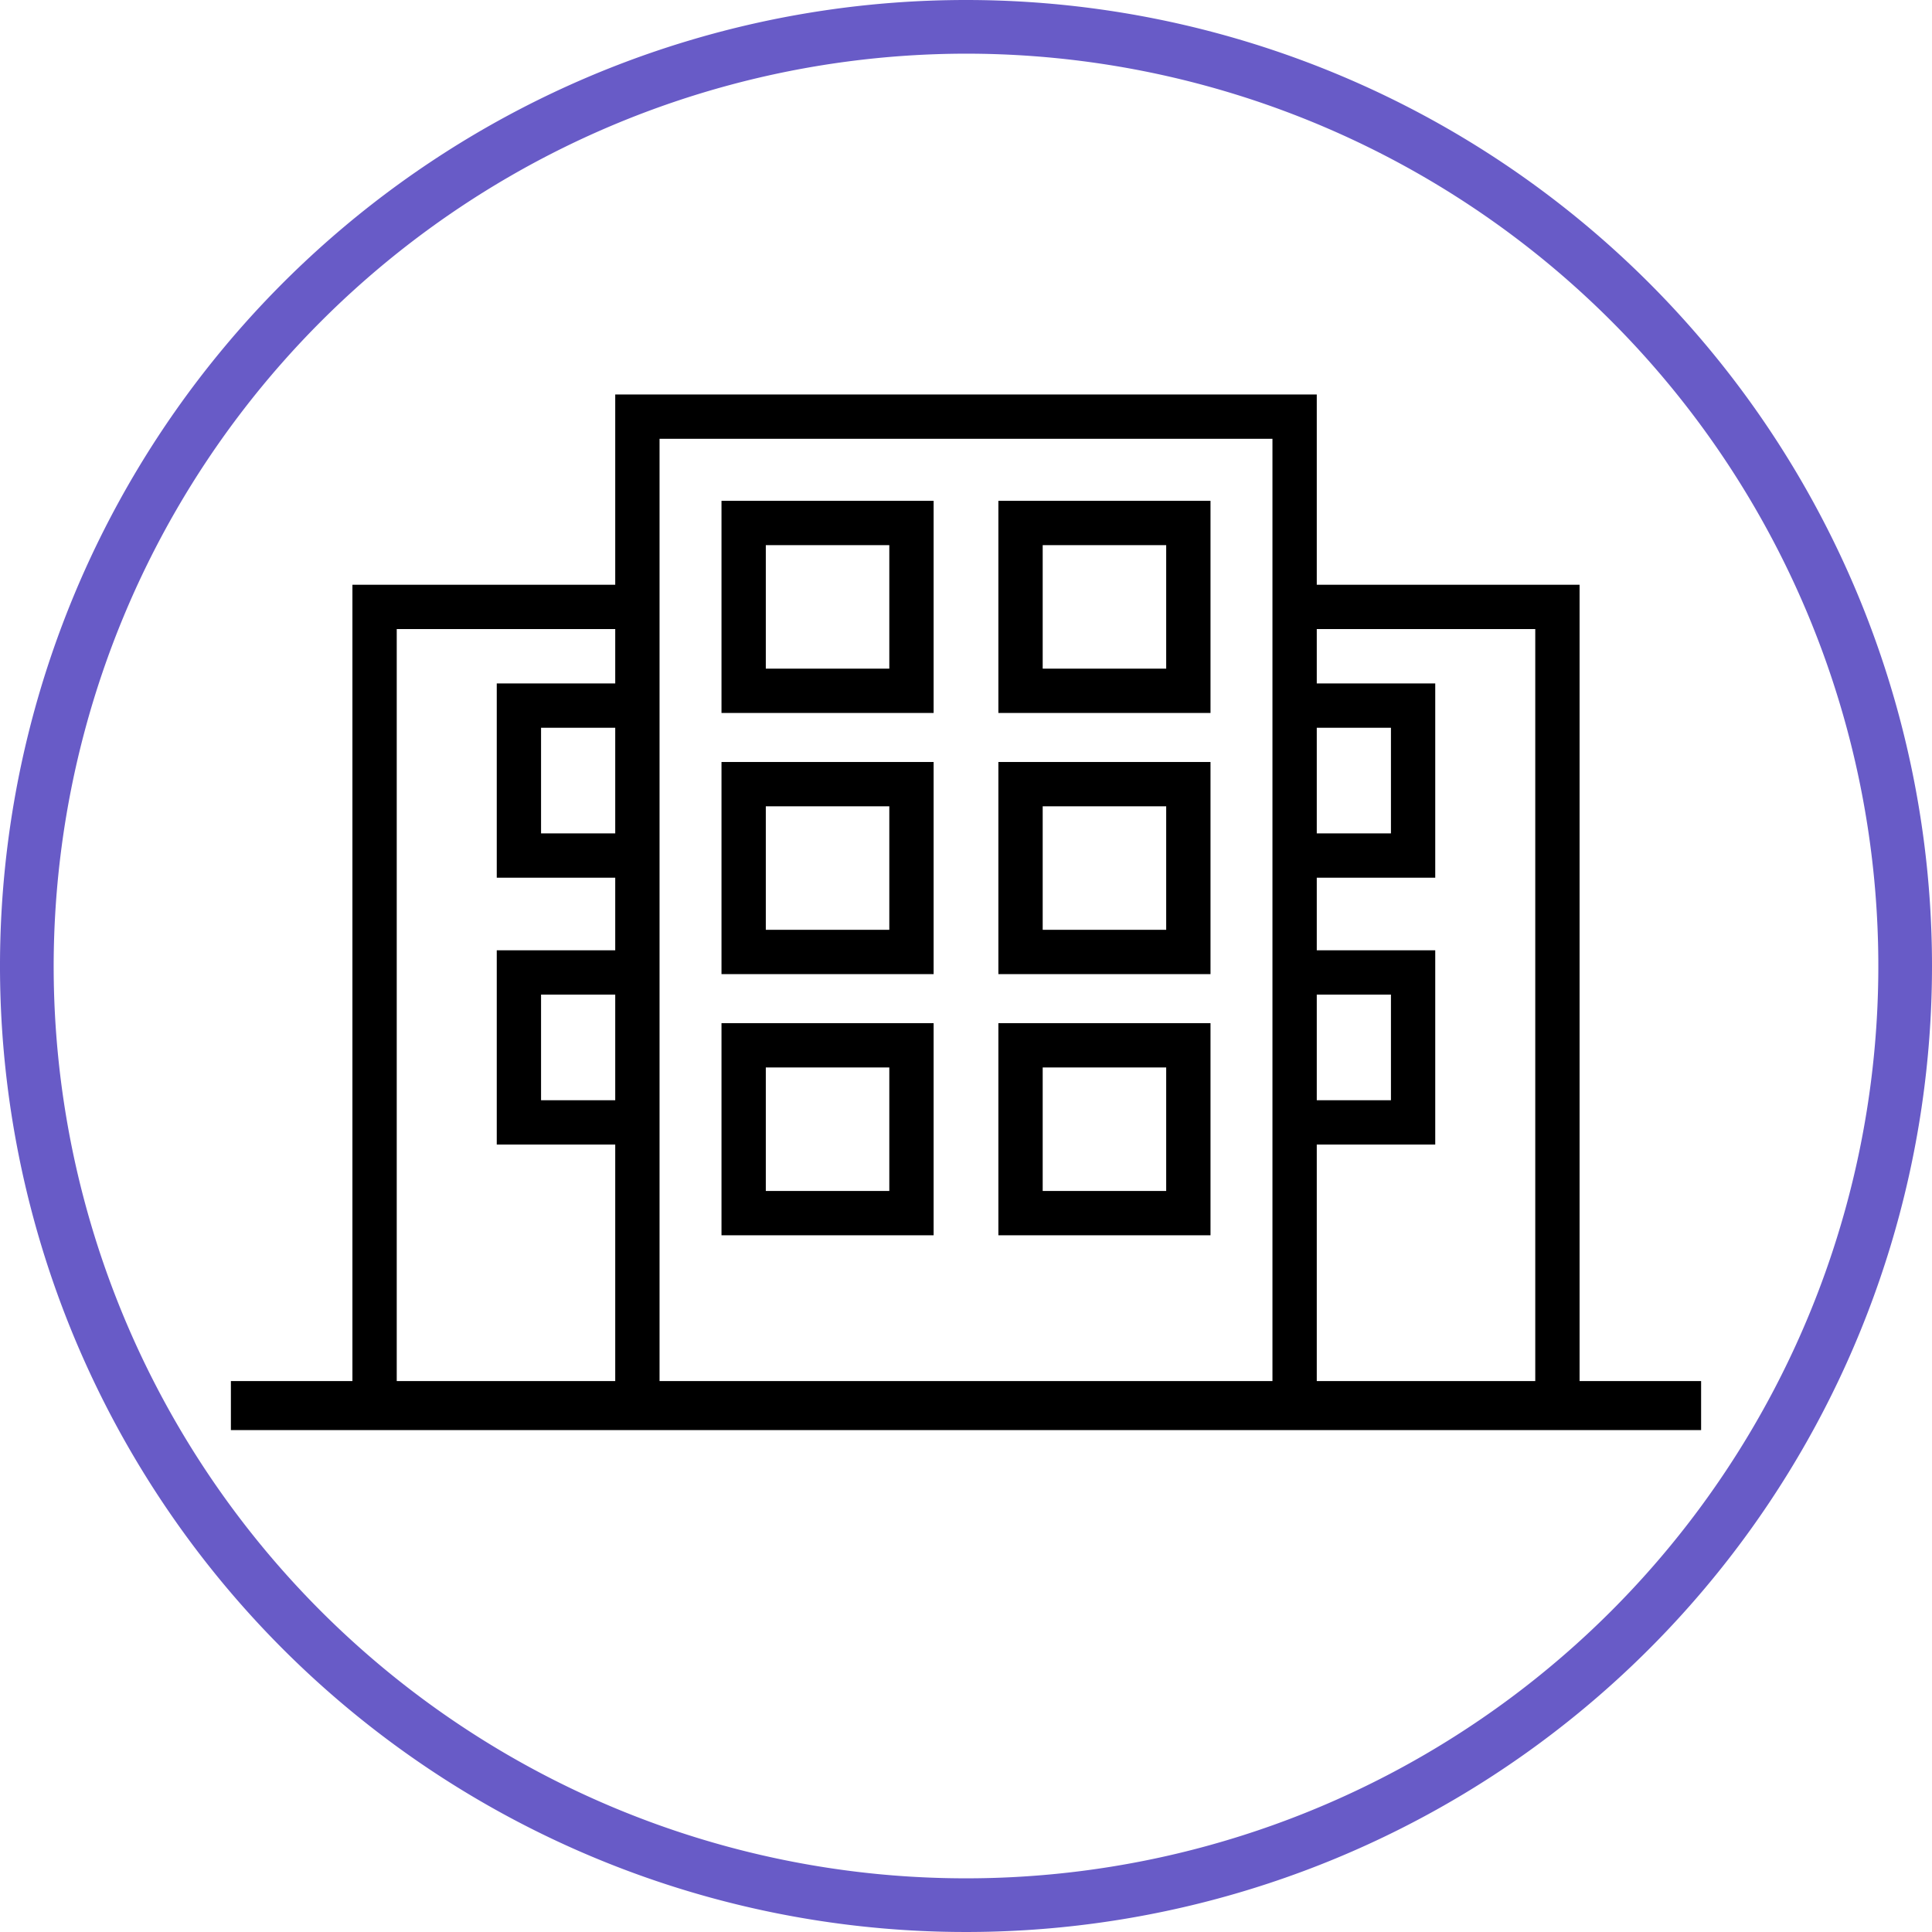
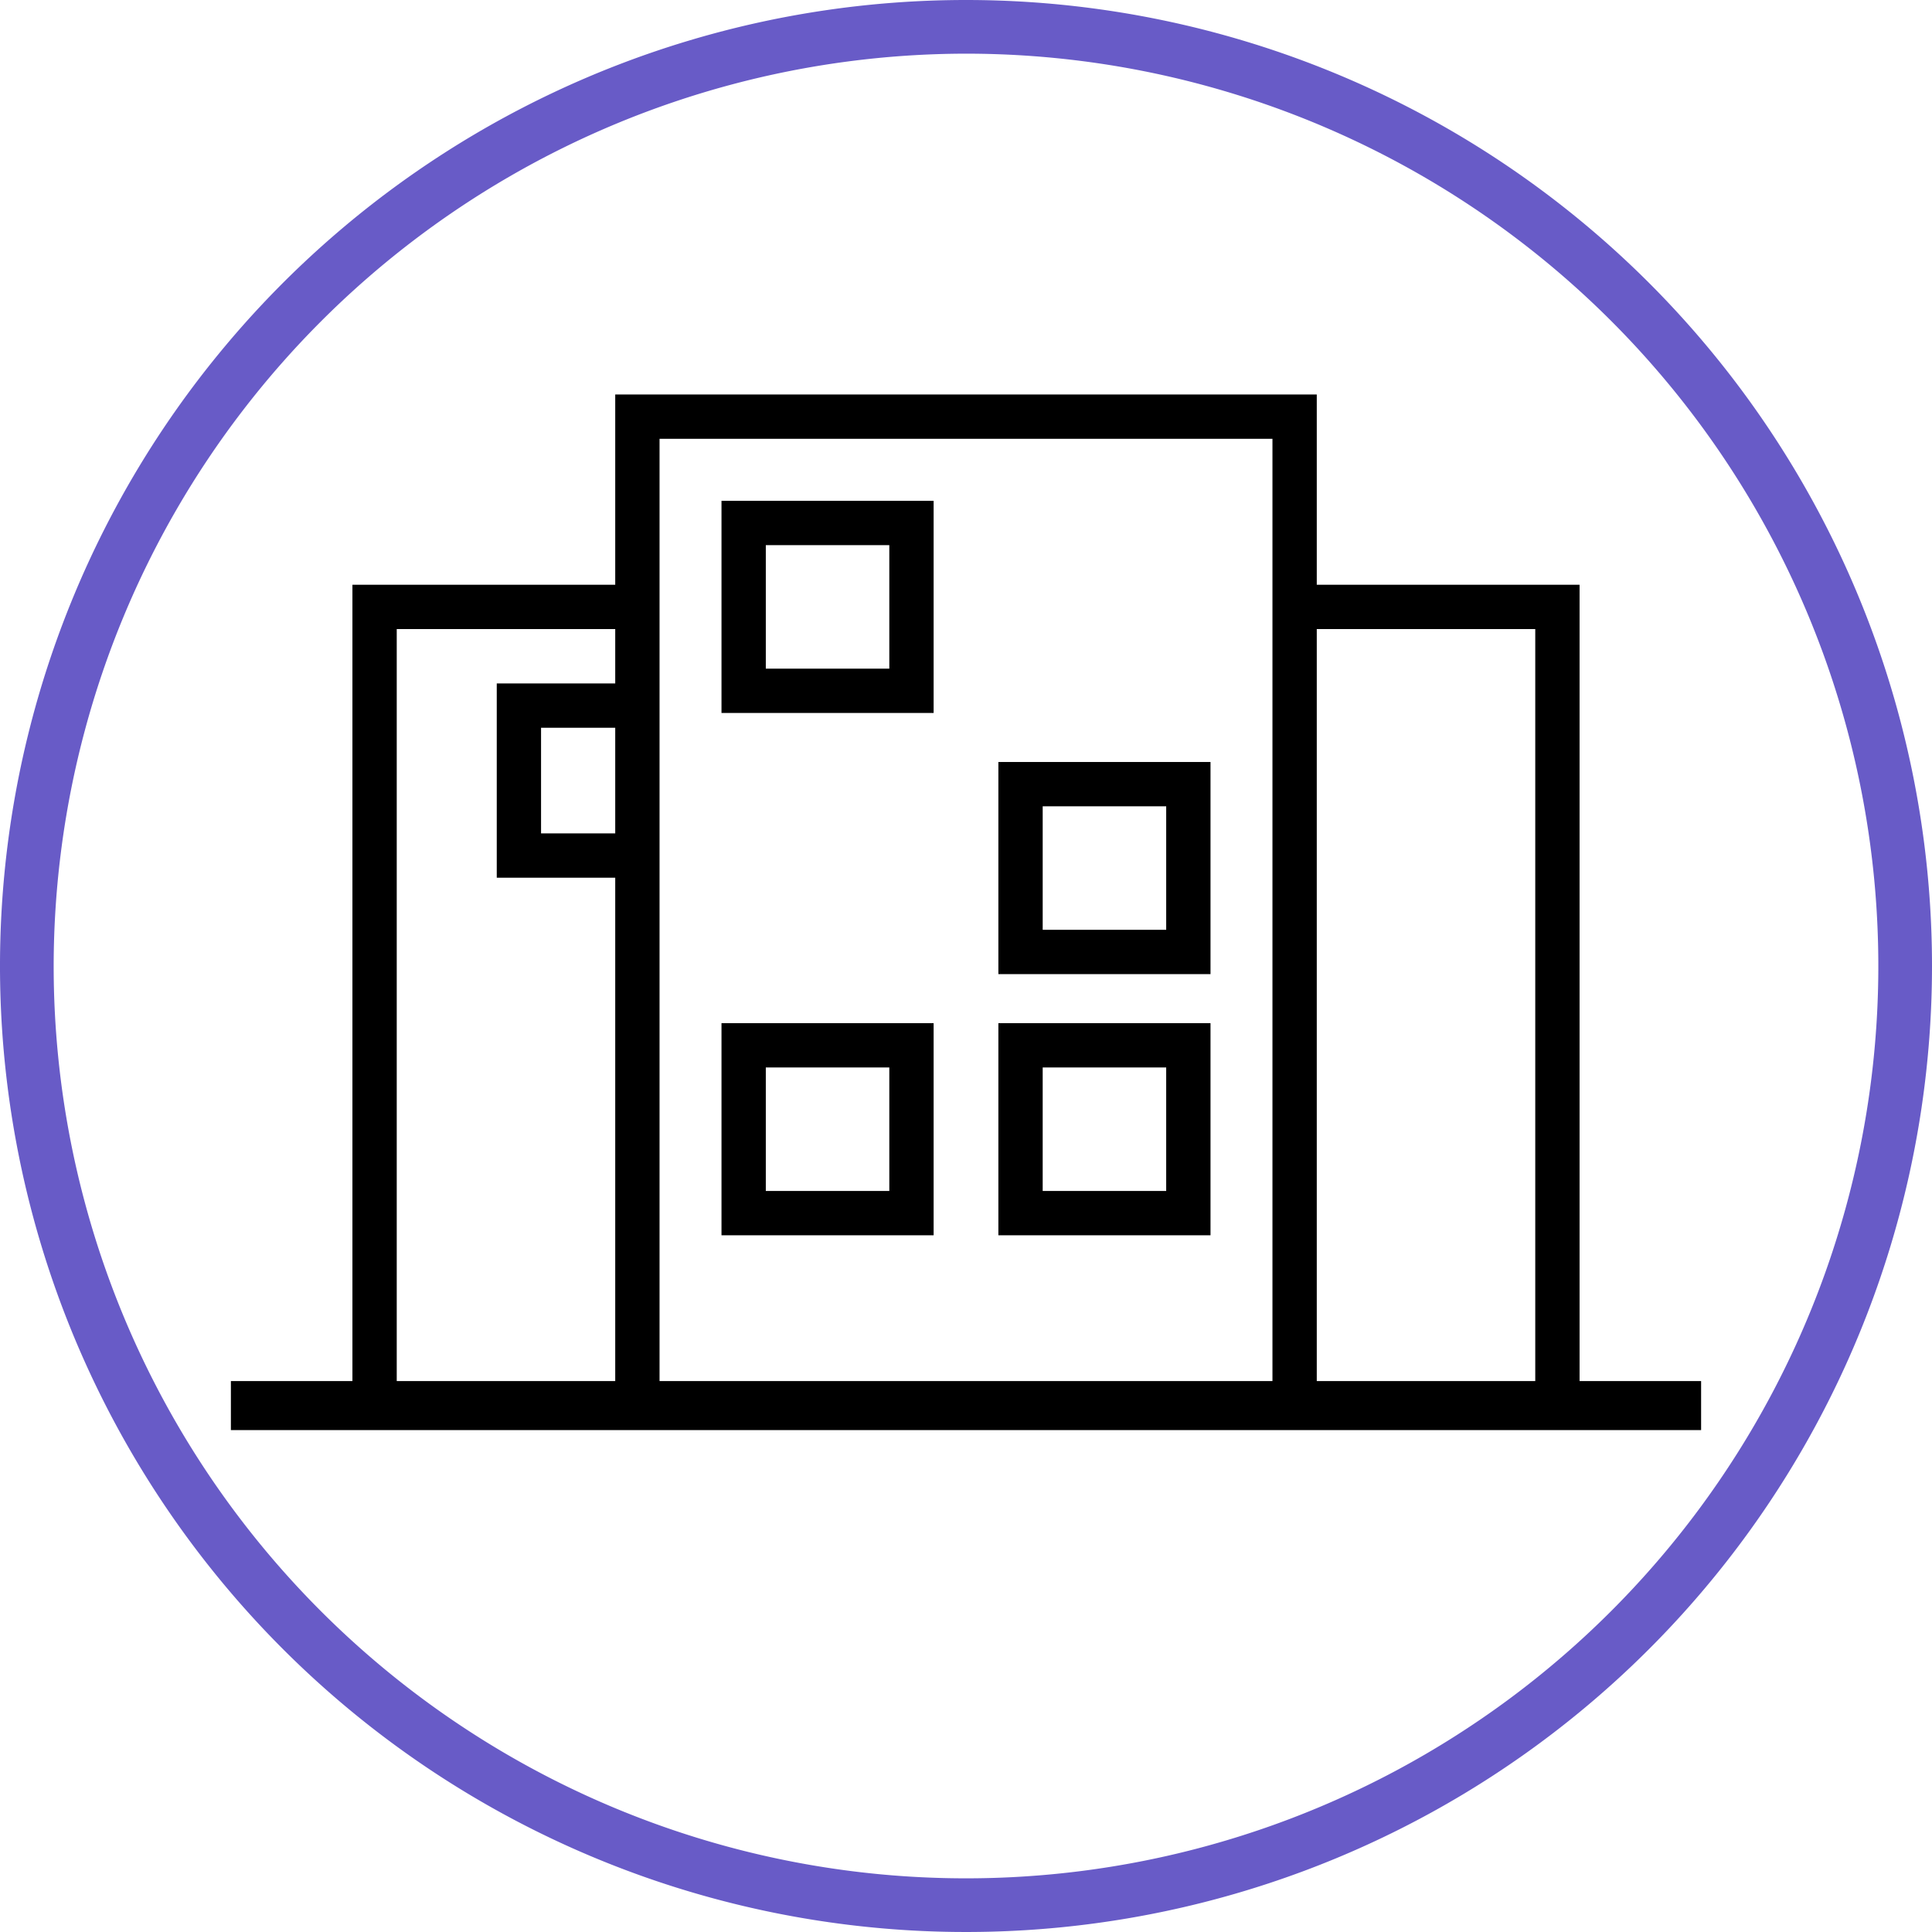
<svg xmlns="http://www.w3.org/2000/svg" viewBox="0 0 108 108">
  <defs>
    <style>.cls-1{fill:#685bc7;}</style>
  </defs>
  <g id="Layer_2" data-name="Layer 2">
    <g id="Layer_1-2" data-name="Layer 1">
      <polygon points="73.608 77.434 71.131 77.434 71.131 24.529 36.869 24.529 36.869 77.434 34.392 77.434 34.392 22.052 73.608 22.052 73.608 77.434" />
      <polygon points="22.178 77.434 19.701 77.434 19.701 32.688 35.63 32.688 35.63 35.165 22.178 35.165 22.178 77.434" />
      <path d="M52.19,39.855H40.332V27.997H52.19Zm-9.381-2.477h6.904v-6.904h-6.904Z" />
      <polygon points="35.63 49.064 27.769 49.064 27.769 38.205 35.63 38.205 35.63 40.682 30.245 40.682 30.245 46.587 35.63 46.587 35.63 49.064" />
-       <polygon points="35.63 63.981 27.769 63.981 27.769 53.122 35.63 53.122 35.63 55.599 30.245 55.599 30.245 61.504 35.63 61.504 35.63 63.981" />
      <polygon points="88.299 77.434 85.822 77.434 85.822 35.165 72.37 35.165 72.37 32.688 88.299 32.688 88.299 77.434" />
-       <polygon points="80.231 49.064 72.37 49.064 72.37 46.587 77.755 46.587 77.755 40.682 72.37 40.682 72.37 38.205 80.231 38.205 80.231 49.064" />
-       <polygon points="80.231 63.981 72.37 63.981 72.37 61.504 77.755 61.504 77.755 55.599 72.37 55.599 72.37 53.122 80.231 53.122 80.231 63.981" />
-       <path d="M67.668,39.855H55.81V27.997H67.668Zm-9.381-2.477h6.904v-6.904h-6.904Z" />
-       <path d="M52.19,54.454H40.332V42.596H52.19Zm-9.381-2.477h6.904v-6.904h-6.904Z" />
      <path d="M67.668,54.454H55.81V42.596H67.668Zm-9.381-2.477h6.904v-6.904h-6.904Z" />
      <path d="M52.19,69.053H40.332V57.195H52.19ZM42.809,66.576h6.904v-6.904h-6.904Z" />
-       <path d="M67.668,69.053H55.81V57.195H67.668ZM58.287,66.576h6.904v-6.904h-6.904Z" />
+       <path d="M67.668,69.053H55.81V57.195H67.668ZM58.287,66.576h6.904v-6.904h-6.904" />
      <rect x="12.907" y="77.203" width="82.186" height="2.74" />
      <path class="cls-1" d="M54,3A51,51,0,1,1,3,54,51.058,51.058,0,0,1,54,3m0-3a54,54,0,1,0,54,54A54,54,0,0,0,54,0Z" />
    </g>
  </g>
</svg>